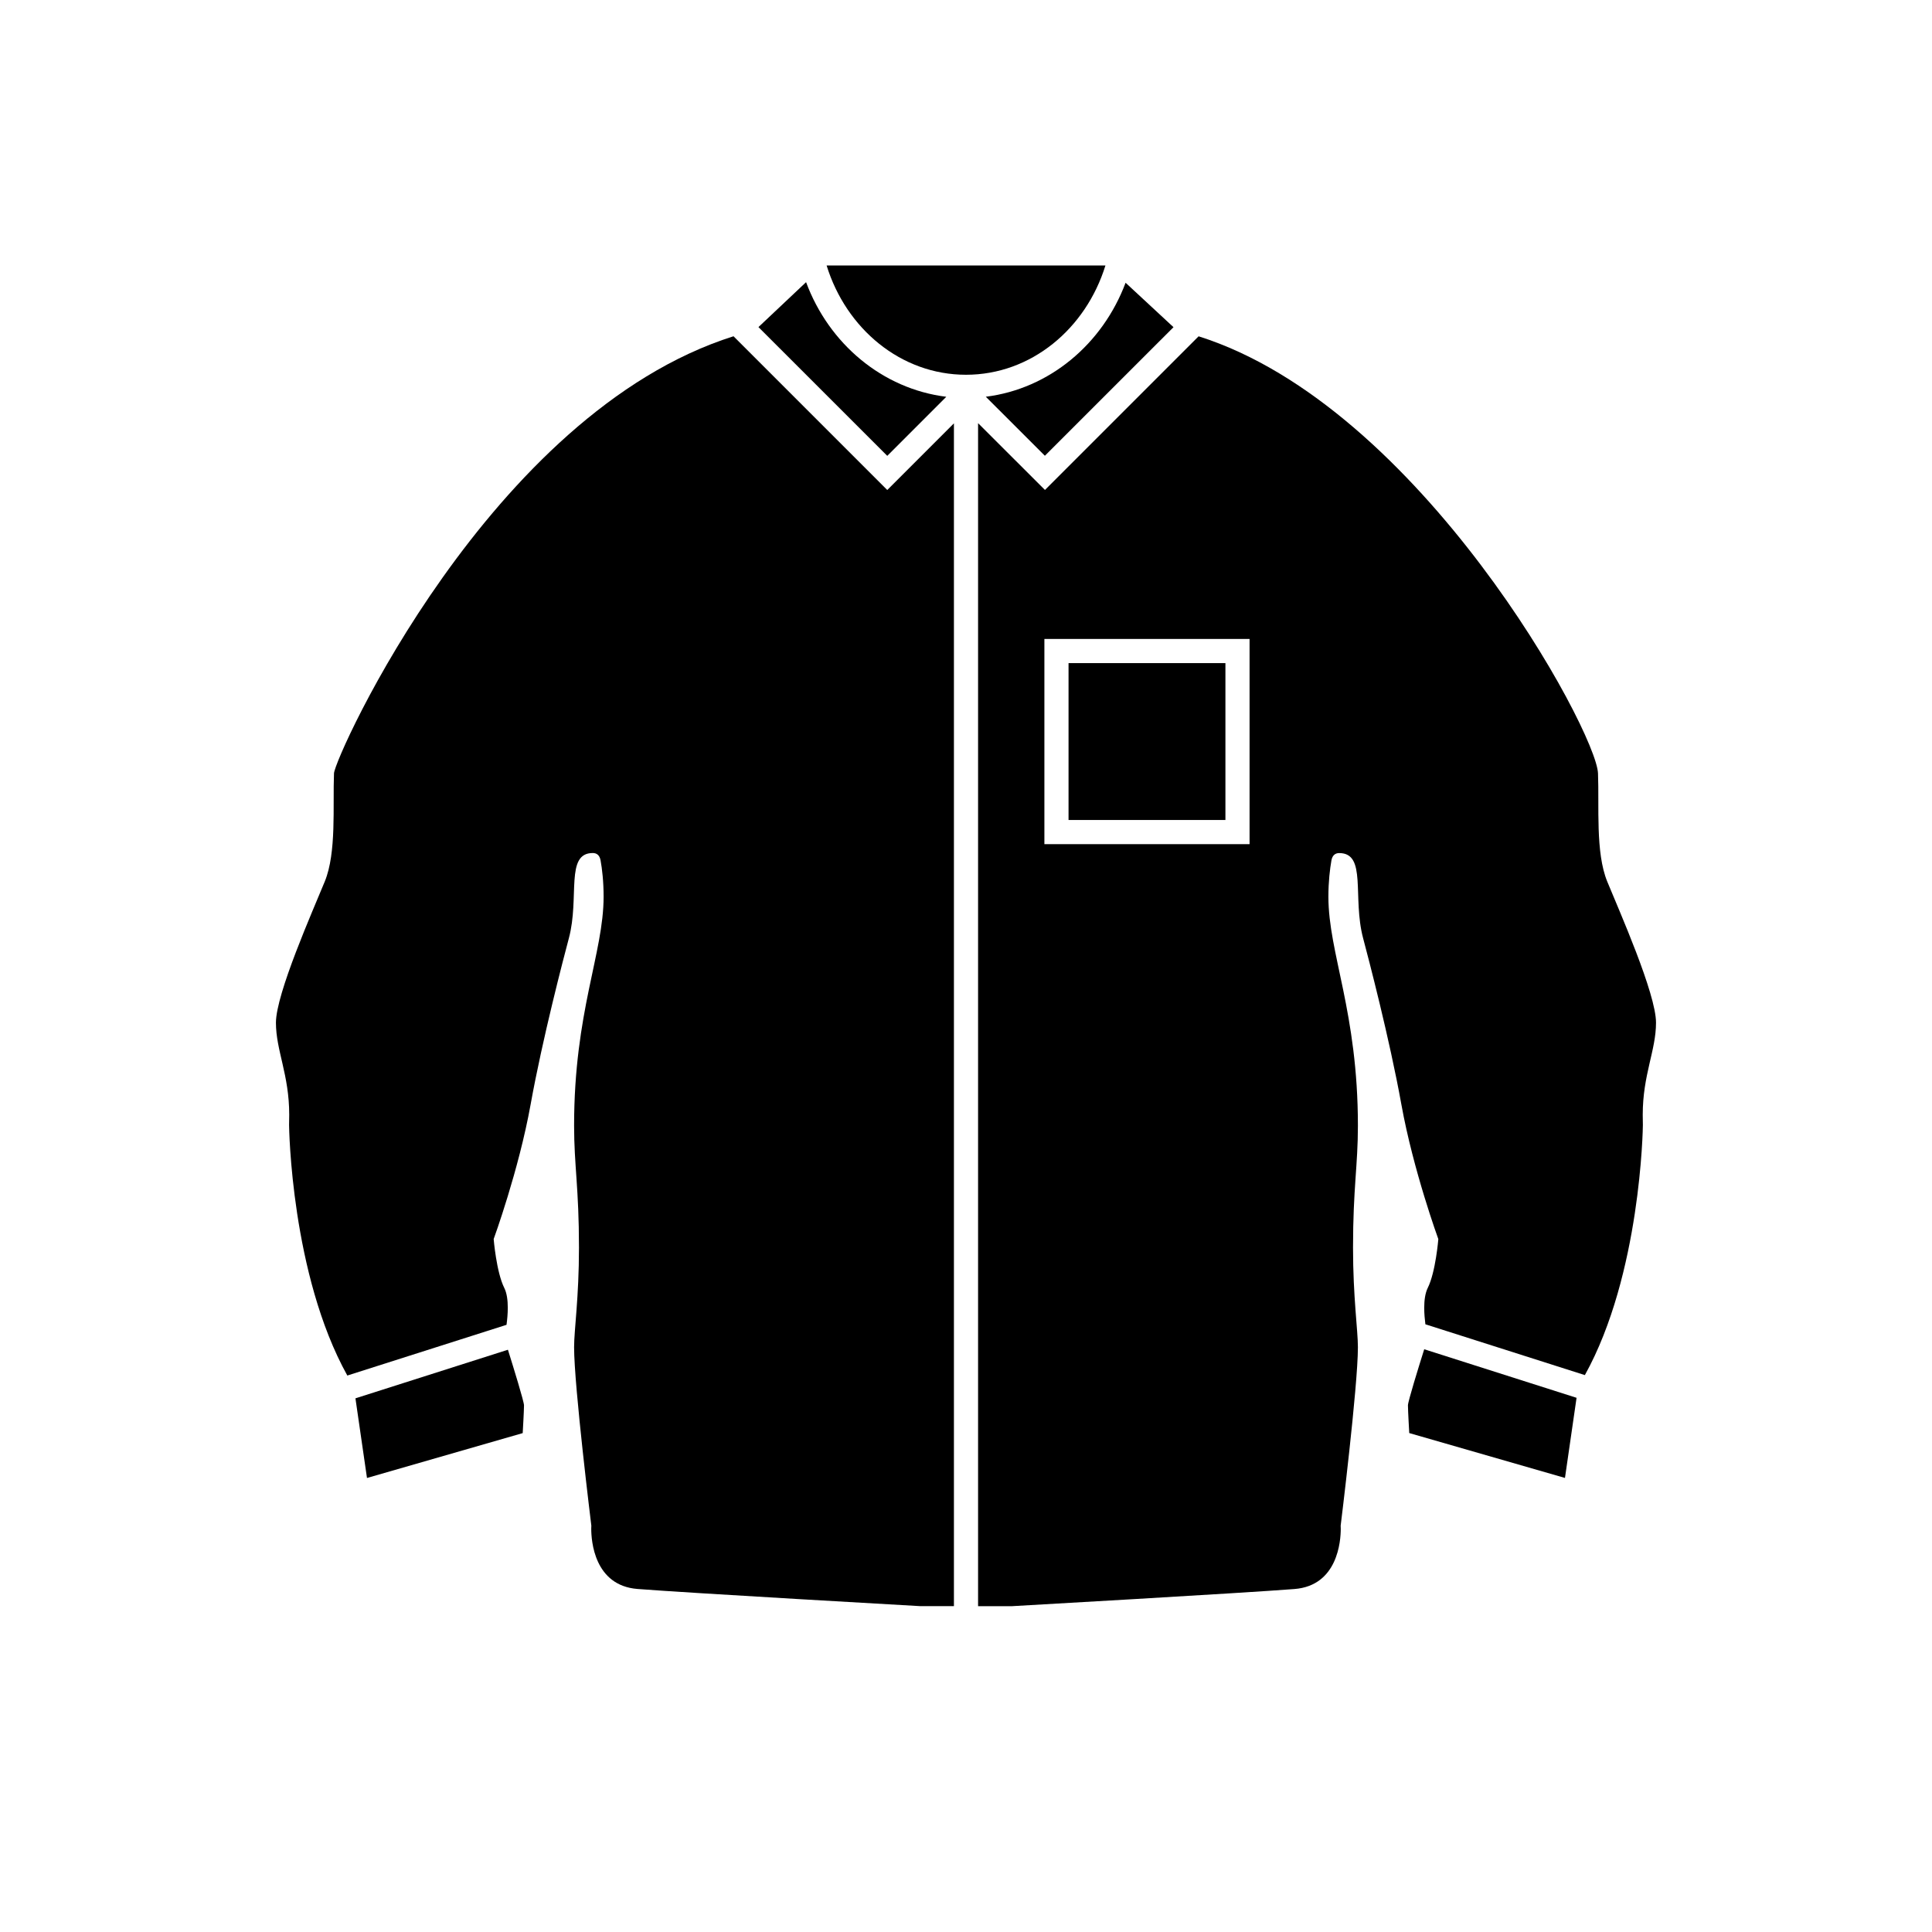
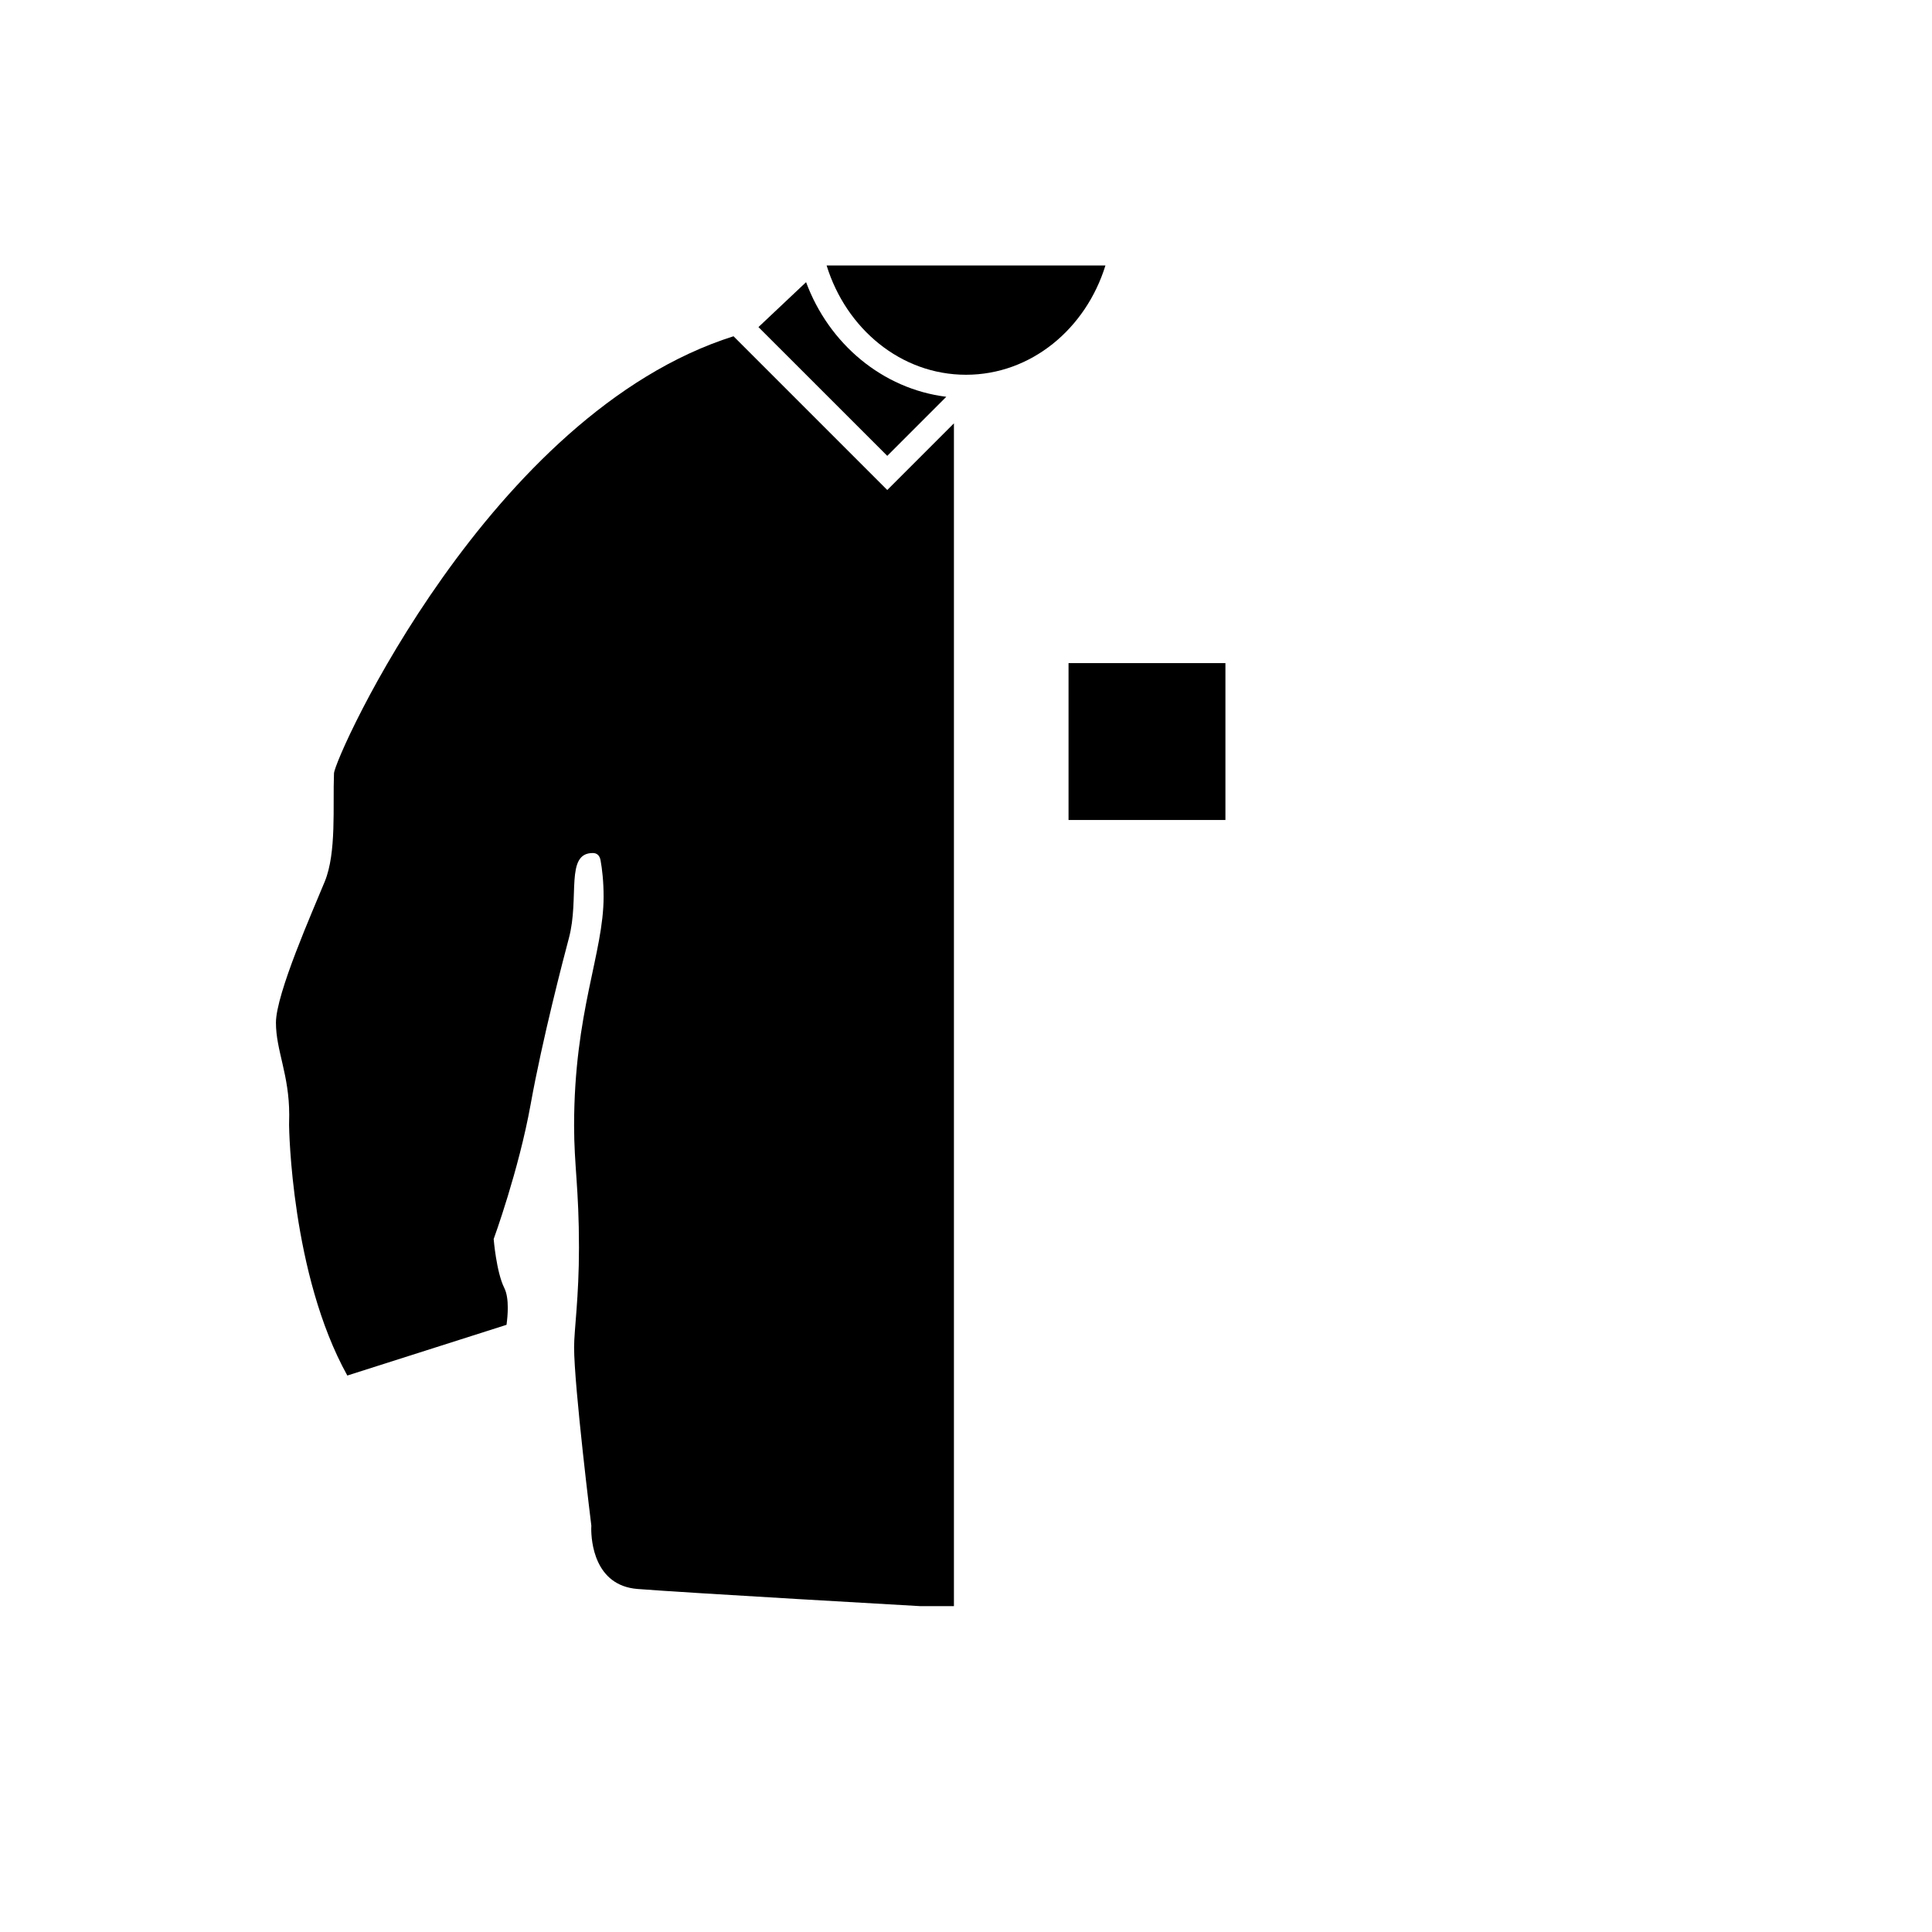
<svg xmlns="http://www.w3.org/2000/svg" version="1.1" id="Layer_2_1_" x="0px" y="0px" viewBox="0 0 40 40" style="enable-background:new 0 0 40 40;" xml:space="preserve">
  <g>
-     <path d="M7.359,28.951l0.239,1.649l3.224-0.929c0,0,0.027-0.464,0.027-0.574   c0-0.079-0.215-0.775-0.333-1.152L7.359,28.951z" />
    <path d="M19.75,8.765l-1.38,1.38l-3.183-3.183   c-5.044,1.591-8.258,8.711-8.272,9.049c-0.027,0.683,0.055,1.639-0.191,2.24   c-0.246,0.601-1.011,2.322-1.011,2.923c0,0.575,0.275,1.075,0.275,1.906   c0,0.095-0.003,0.123-0.003,0.213c0,0.053,0.043,3.094,1.206,5.186l3.296-1.05   c0.014-0.105,0.026-0.229,0.026-0.352c0-0.153-0.018-0.304-0.073-0.413   c-0.164-0.328-0.219-1.011-0.219-1.011s0.519-1.421,0.765-2.787   c0.246-1.366,0.683-3.033,0.792-3.442c0.226-0.846-0.082-1.763,0.495-1.763   c0.076,0,0.141,0.04,0.161,0.151c0.032,0.174,0.063,0.438,0.063,0.752   c0,1.173-0.611,2.383-0.611,4.742c0,0.824,0.101,1.293,0.101,2.524   c0,1.034-0.101,1.707-0.101,2.061c0,0.813,0.357,3.696,0.357,3.696   s-0.002,0.023-0.002,0.062c0,0.251,0.061,1.178,0.958,1.249   c1.038,0.082,5.846,0.355,5.846,0.355H19.75V8.765z" />
-     <path d="M24.296,6.774l-0.992-0.92c-0.475,1.268-1.576,2.196-2.894,2.36   l1.223,1.222L24.296,6.774z" />
    <path d="M18.37,9.438l1.222-1.223c-1.323-0.164-2.43-1.097-2.903-2.373   l-0.986,0.93L18.37,9.438z" />
    <path d="M22.887,5.496h-5.773C17.518,6.806,18.652,7.759,20,7.759   C21.348,7.759,22.482,6.806,22.887,5.496z" />
-     <path d="M29.487,27.935c-0.118,0.374-0.337,1.081-0.337,1.161   c0,0.109,0.027,0.574,0.027,0.574l3.224,0.929l0.24-1.659L29.487,27.935z" />
-     <path d="M33.276,18.251c-0.246-0.601-0.164-1.557-0.191-2.24   c-0.035-0.885-3.674-7.598-8.269-9.048l-3.181,3.181L20.25,8.761v24.493h0.705   c0,0,4.808-0.273,5.846-0.355c0.897-0.071,0.958-0.998,0.958-1.249   c0-0.04-0.002-0.062-0.002-0.062s0.357-2.883,0.357-3.696   c0-0.351-0.101-1.034-0.101-2.061c0-1.234,0.101-1.699,0.101-2.524   c0-2.355-0.611-3.572-0.611-4.742c0-0.314,0.032-0.578,0.063-0.752   c0.02-0.111,0.085-0.151,0.161-0.151c0.578,0,0.269,0.914,0.495,1.763   c0.109,0.41,0.546,2.076,0.792,3.442c0.246,1.366,0.765,2.787,0.765,2.787   s-0.055,0.683-0.219,1.011c-0.054,0.109-0.073,0.259-0.073,0.412   c0,0.118,0.011,0.238,0.024,0.341l3.302,1.052   c1.157-2.085,1.201-5.124,1.201-5.177c0-0.09-0.003-0.117-0.003-0.213   c0-0.831,0.275-1.331,0.275-1.906C34.287,20.573,33.522,18.852,33.276,18.251z    M25.871,17.477h-4.248v-4.248h4.248V17.477z" />
    <rect x="22.123" y="13.729" width="3.248" height="3.248" />
  </g>
</svg>